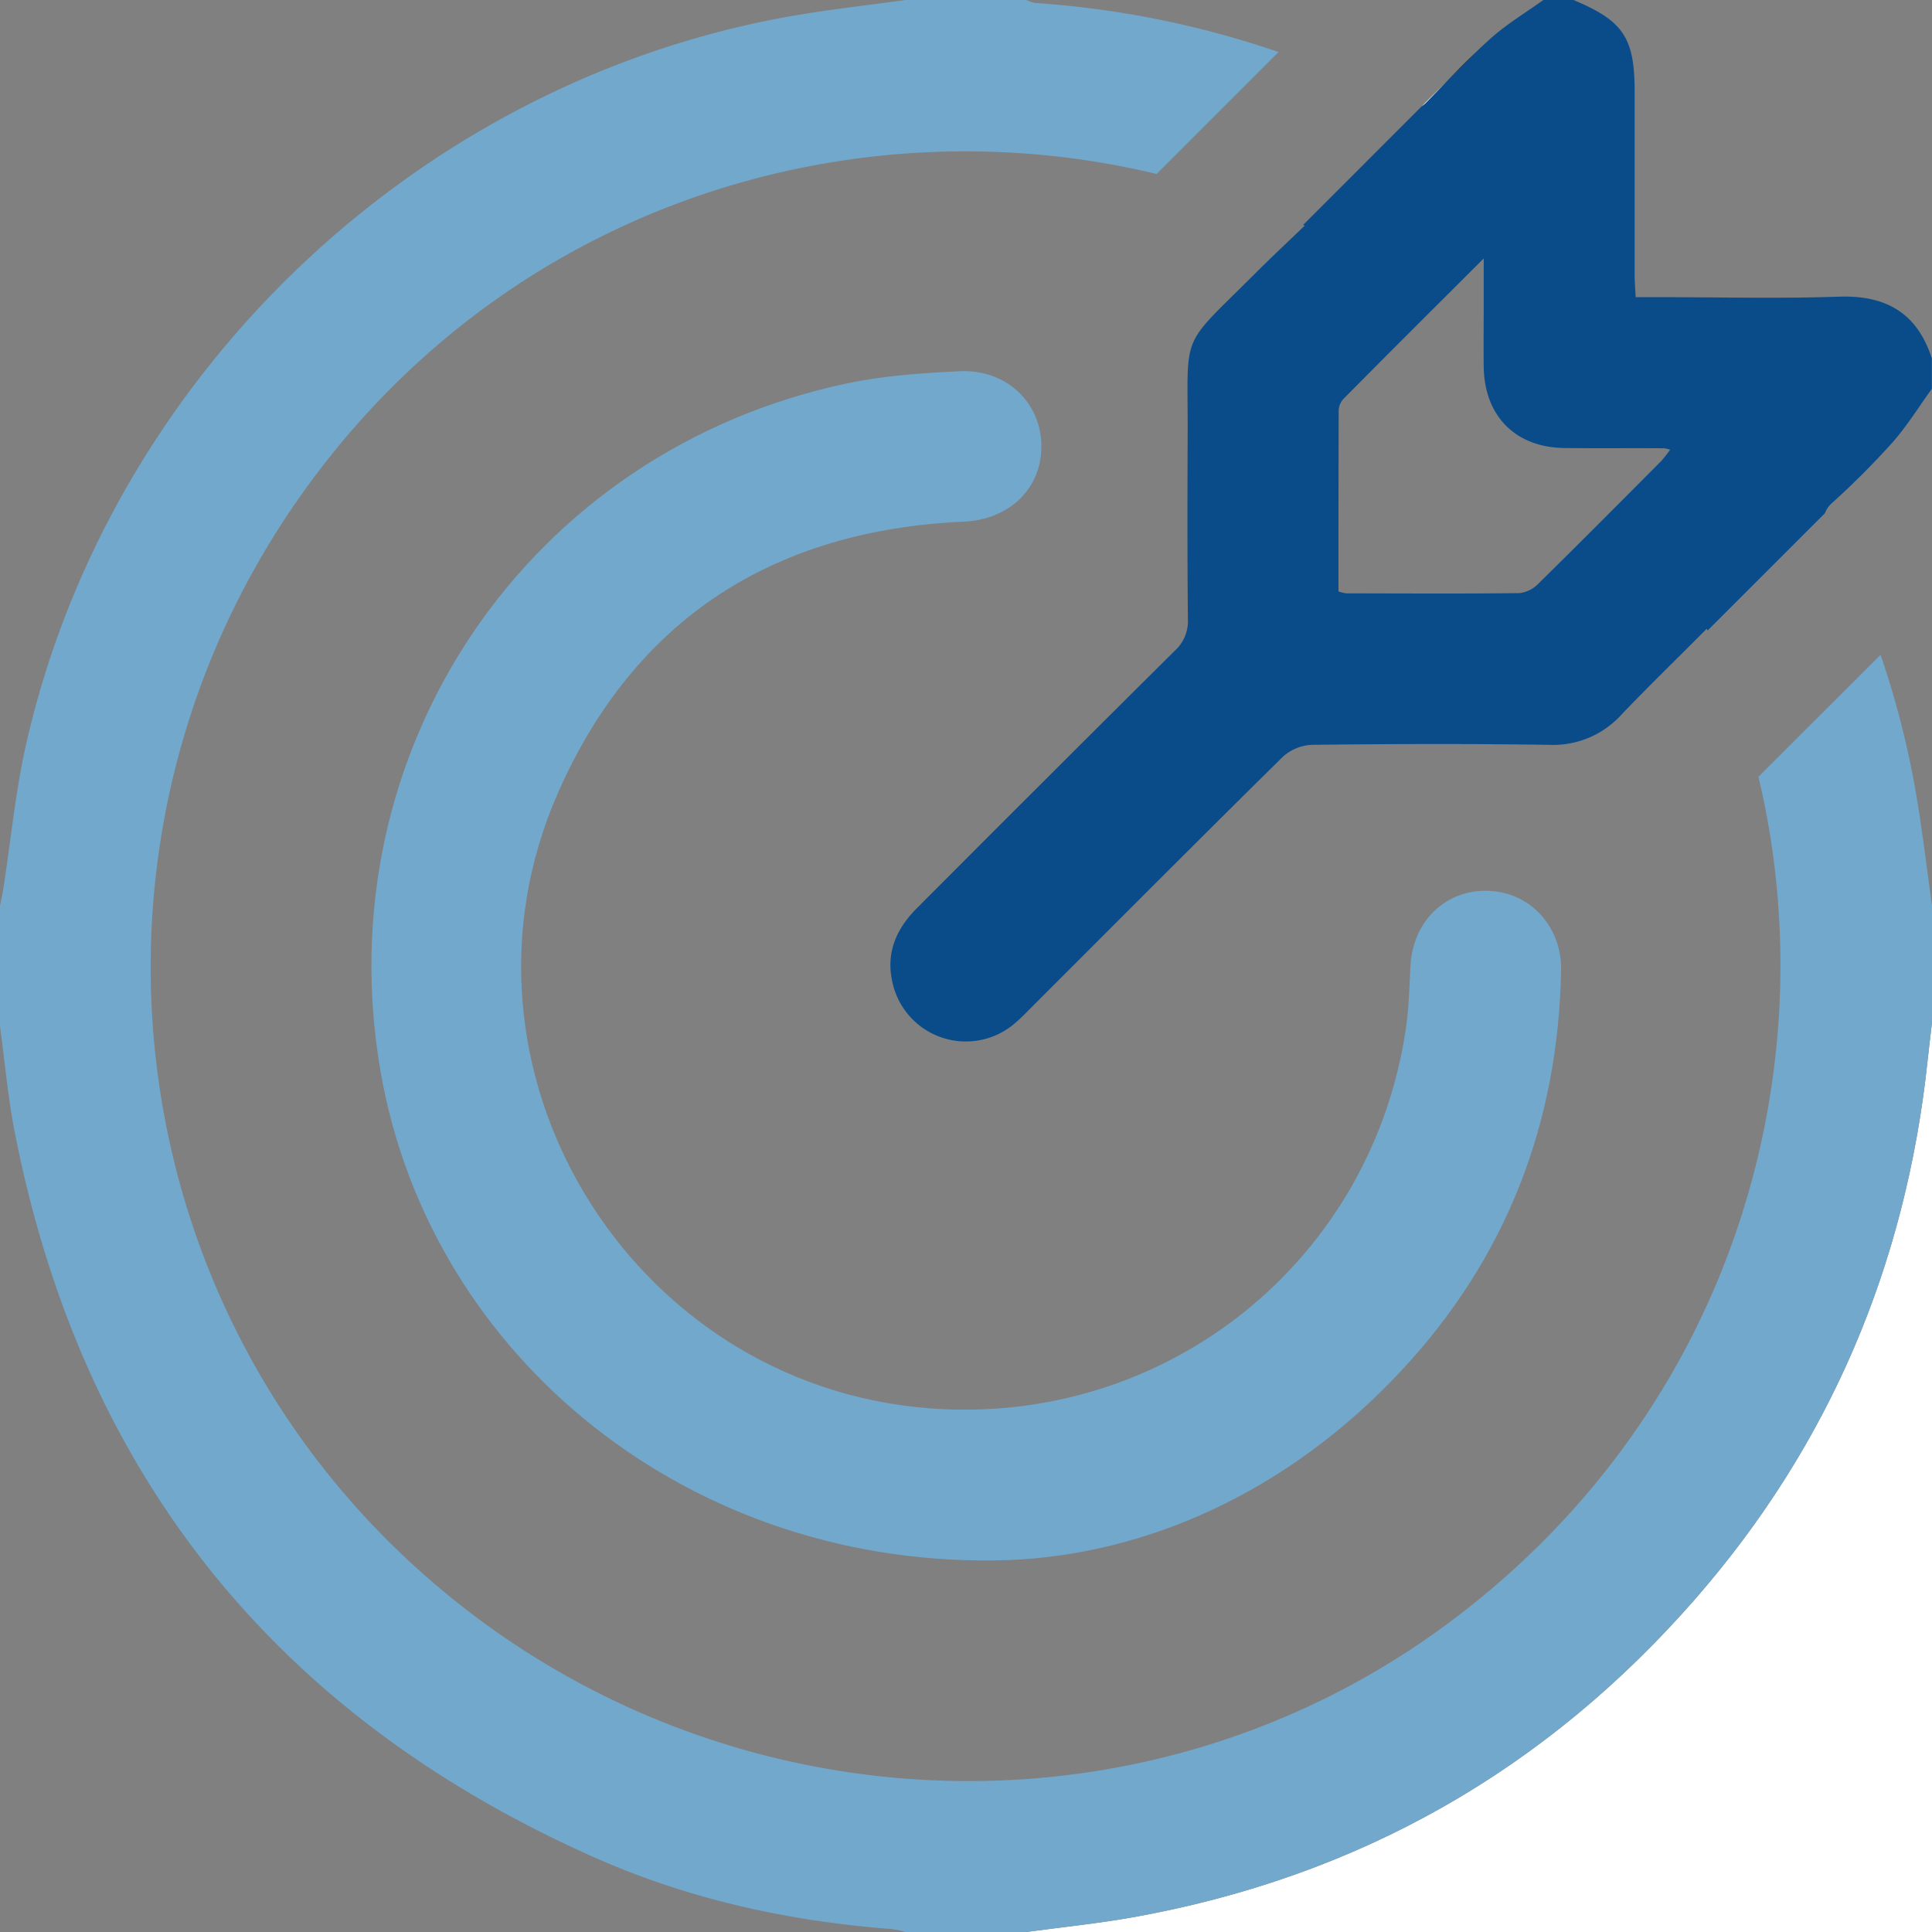
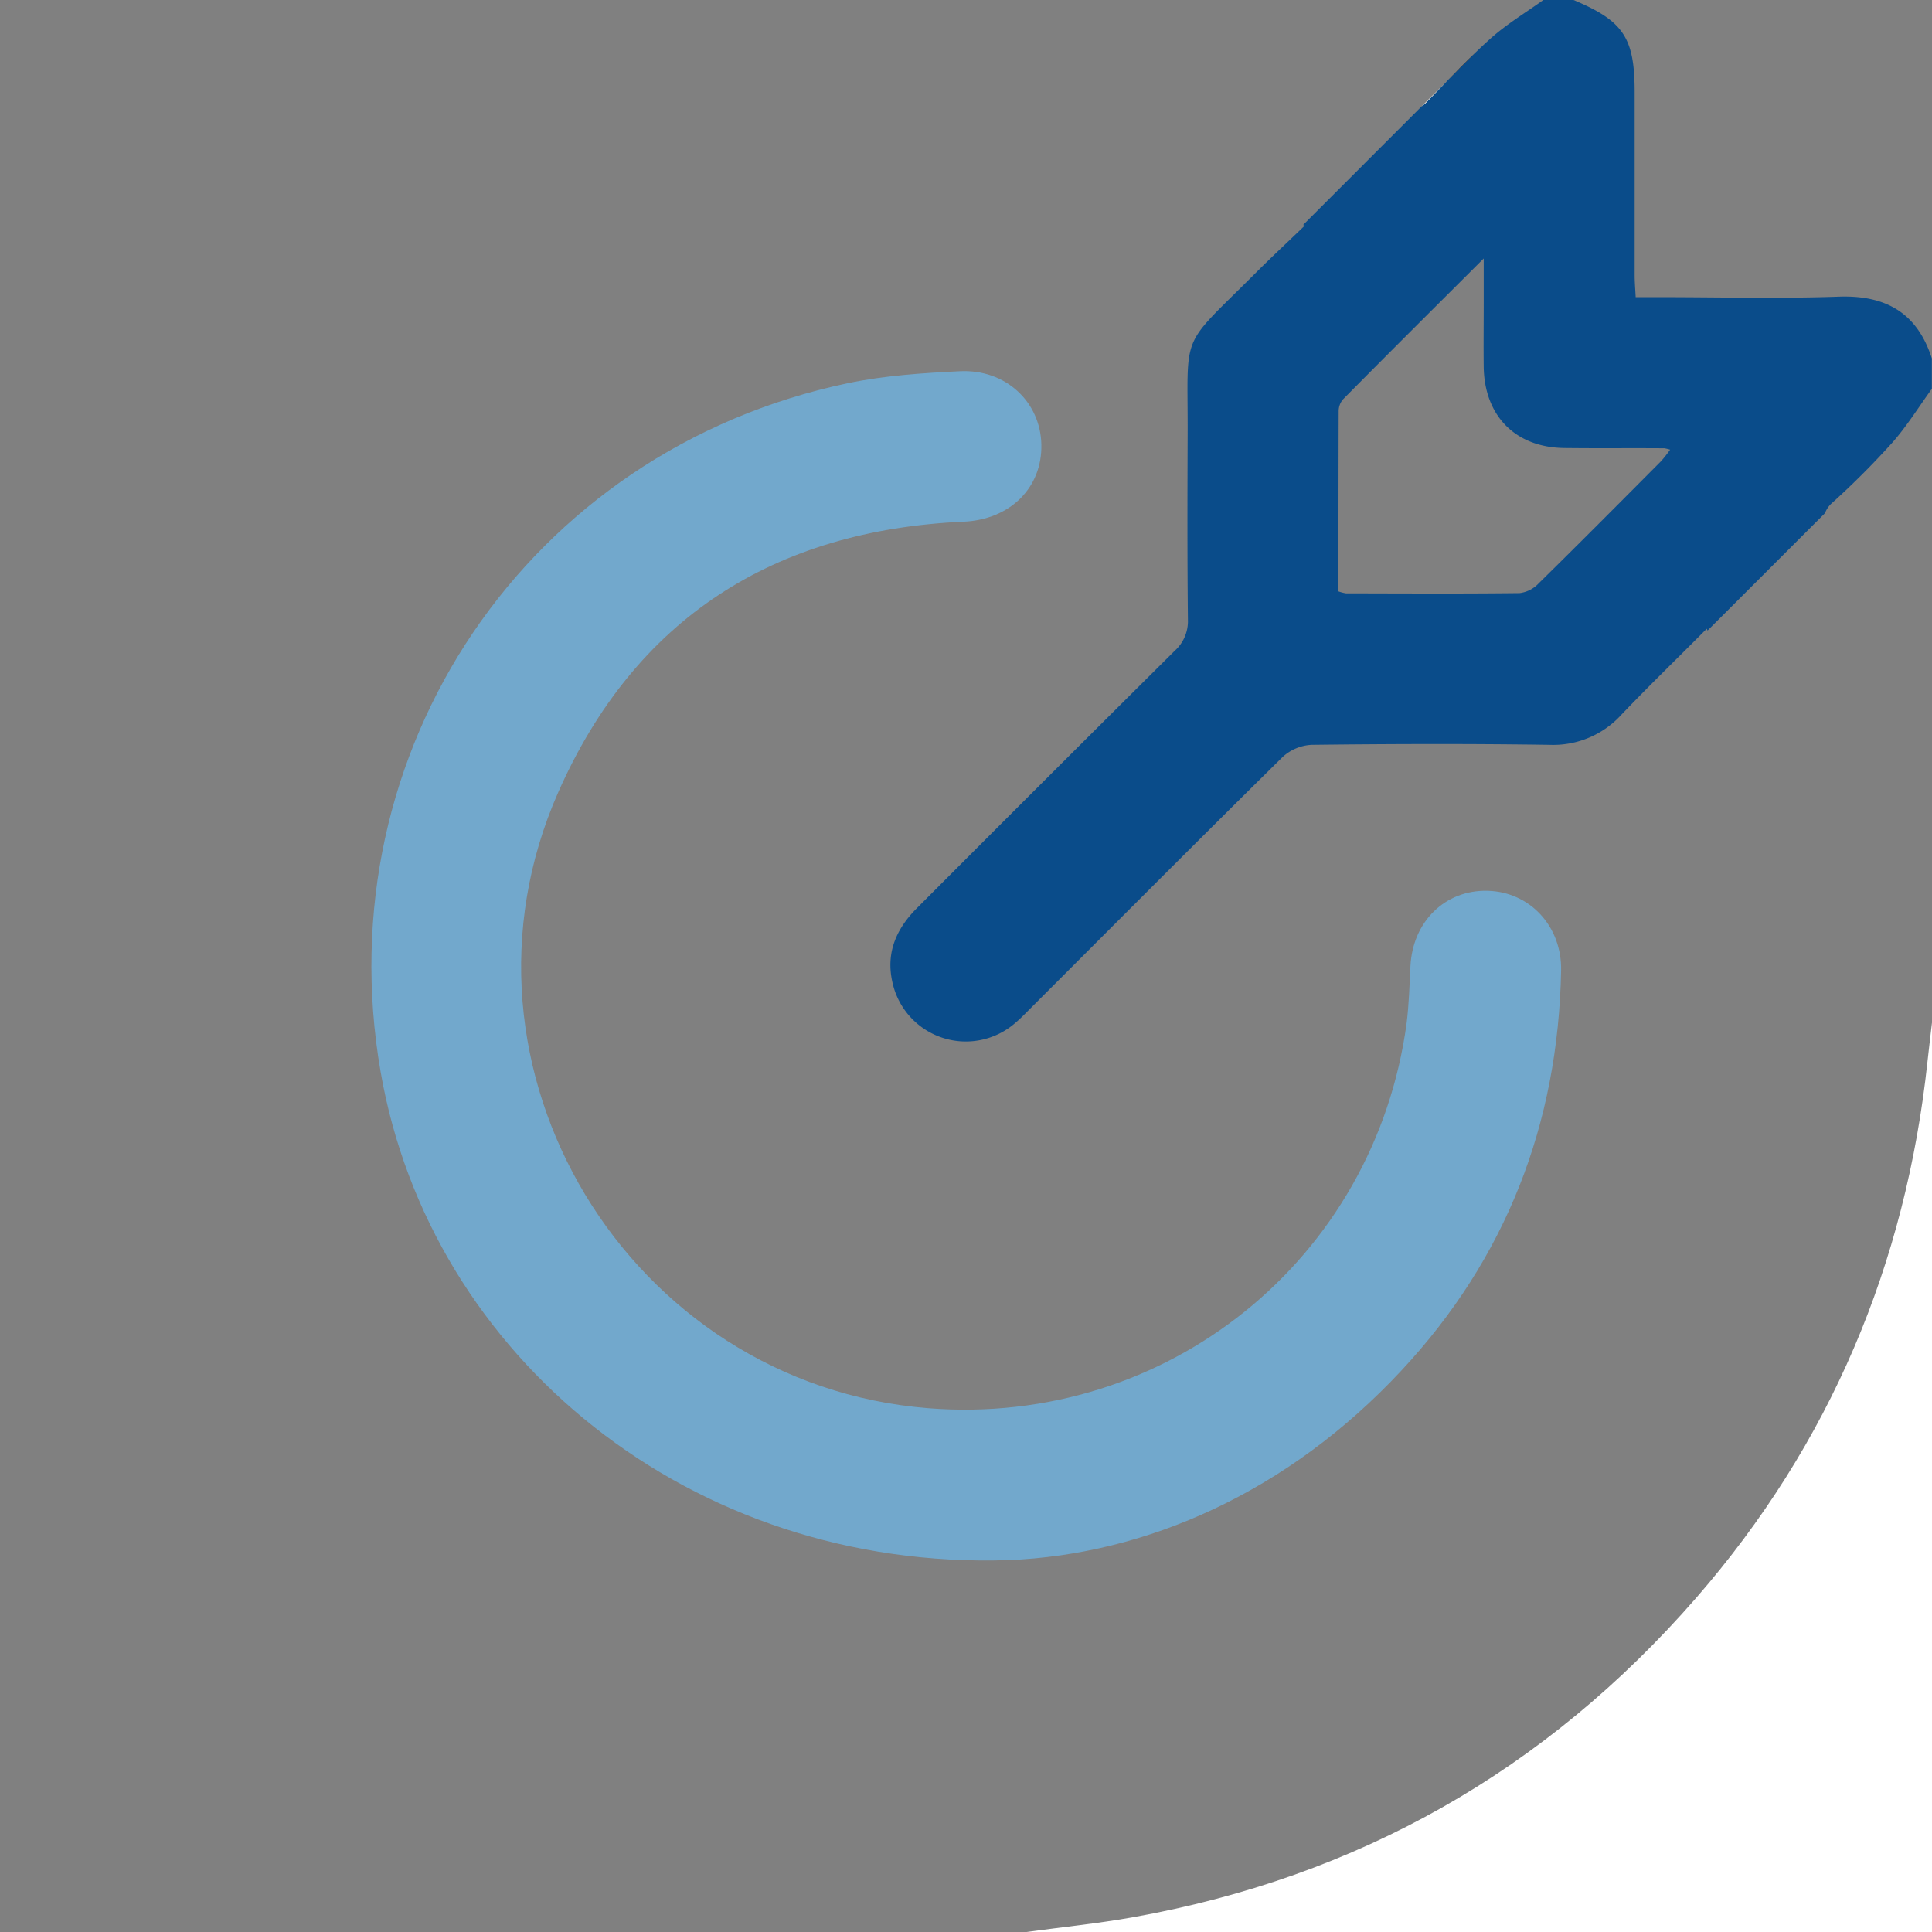
<svg xmlns="http://www.w3.org/2000/svg" id="Layer_1" data-name="Layer 1" viewBox="0 0 512 512">
  <rect x="0" y="0" width="512" height="512" fill="#808080" stroke="none" />
  <defs>
    <style>.cls-1{fill:#fff;}.cls-2{fill:none;}.cls-3{fill:#0a4c8a;}.cls-4{fill:#72a8cc;}.cls-5{opacity:0.5;}</style>
  </defs>
  <path class="cls-1" d="M272,512c9.37-1.28,18.8-2.23,28.1-3.88q89.63-16,149.43-84.7C485,382.64,505.07,335,510.81,281.3c.37-3.43.79-6.87,1.19-10.3V512Z" />
  <path class="cls-2" d="M393.23,80.36V68.45C380.07,81.59,368,93.67,355.91,105.82a4.84,4.84,0,0,0-1.12,3.12c-.07,15.82-.05,31.63-.05,47.73a10.13,10.13,0,0,0,2,.52c15.32,0,30.65.12,46-.06a8.34,8.34,0,0,0,5-2.53c10.93-10.74,21.73-21.62,32.54-32.48a35.38,35.38,0,0,0,2.35-3,11.52,11.52,0,0,0-1.55-.37c-8.83,0-17.66,0-26.49-.07-12.91-.16-21.11-8.42-21.31-21.38C393.16,91.69,393.23,86,393.23,80.36Z" />
  <path class="cls-2" d="M432.23,187.34l20.29-20.29c-.07-.16-.14-.32-.22-.48-7.64,7.68-15.27,15.08-22.6,22.77a24.43,24.43,0,0,1-19.1,8c-21-.26-42-.2-63,0a12.28,12.28,0,0,0-7.7,3.23c-22.31,22-44.41,44.21-66.57,66.36-1.42,1.42-2.8,2.88-4.33,4.16a19.91,19.91,0,0,1-32.55-11.06c-1.67-7.68,1.11-14,6.56-19.43q34.17-34.07,68.29-68.17a10.53,10.53,0,0,0,3.51-8.27c-.17-16.33-.13-32.66-.07-49,.11-27.85-2.34-22.46,17.66-42.51,4.28-4.3,8.73-8.43,13.36-12.9l-.42-.19L331.07,73.87,304.91,47.71l1.6-1.6C228,27.18,137.7,52.75,82.45,127.52,18.2,214.44,27.83,334.89,104.19,409.69,181,484.93,301.29,493,385.87,428.64c74.64-56.76,98.38-146.58,80.17-222.77l-7.64,7.63ZM371.37,363.23c-30.1,32.26-67.6,48.74-104.07,50.21C183.22,416.26,114,359.76,100.86,284c-14.76-85.11,39-164.61,123.79-182.43,9.71-2,19.79-2.7,29.74-3.18,12.11-.59,21.33,8.1,21.58,19.41.26,11.48-8.29,19.91-20.58,20.46-50.29,2.24-87.12,25.66-107.47,71.75C115.68,283,166.58,366.88,246,373.19c63.19,5,118.32-39.42,126.7-102.21.66-5,.79-10,1-15,.58-11.84,9.21-20.3,20.5-20,11.13.3,19.66,9.38,19.43,21.16C412.92,297.83,399.14,333.47,371.37,363.23Z" />
  <path class="cls-3" d="M391.16,13.79l-7.5,7.5c-1.85,1.9-3.69,3.81-5.54,5.72a8.41,8.41,0,0,1-1.34,1.15L345.34,59.61l.42.19c-4.63,4.47-9.08,8.6-13.36,12.9-20,20-17.55,14.66-17.66,42.51-.06,16.34-.1,32.67.07,49a10.53,10.53,0,0,1-3.51,8.27q-34.23,34-68.29,68.17c-5.45,5.44-8.23,11.75-6.56,19.43A19.91,19.91,0,0,0,269,271.14c1.53-1.28,2.91-2.74,4.33-4.16,22.16-22.15,44.26-44.36,66.57-66.36a12.28,12.28,0,0,1,7.7-3.23c21-.25,42-.31,63,0a24.43,24.43,0,0,0,19.1-8c7.33-7.69,15-15.09,22.6-22.77.08.16.15.32.22.48L483.63,136a6.9,6.9,0,0,1,2-2.81,220.42,220.42,0,0,0,15.87-15.9c3.88-4.4,7-9.47,10.46-14.24V95c-3.85-12-12.1-16.82-24.64-16.38-16,.55-31.95.13-47.92.13h-5.93c-.11-2.16-.26-3.92-.27-5.68q0-24.21,0-48.43C433.23,10,430.3,5.59,417,0h-8c-4.65,3.34-9.63,6.33-13.89,10.12C393.77,11.31,392.46,12.54,391.16,13.79Zm23.4,104.94c8.83.11,17.66,0,26.49.07a11.52,11.52,0,0,1,1.55.37,35.38,35.38,0,0,1-2.35,3c-10.81,10.86-21.61,21.74-32.54,32.48a8.34,8.34,0,0,1-5,2.53c-15.32.18-30.65.09-46,.06a10.13,10.13,0,0,1-2-.52c0-16.1,0-31.91.05-47.73a4.84,4.84,0,0,1,1.12-3.12c12-12.15,24.16-24.23,37.32-37.37V80.36c0,5.66-.07,11.33,0,17C393.45,110.31,401.65,118.57,414.56,118.73Z" />
  <path class="cls-1" d="M383.66,21.29l-6.88,6.87A8.41,8.41,0,0,0,378.12,27C380,25.1,381.81,23.19,383.66,21.29Z" />
-   <path class="cls-4" d="M508.13,212.45a237.58,237.58,0,0,0-9.76-38.92L466,205.87c18.21,76.19-5.53,166-80.17,222.77C301.29,493,181,484.93,104.19,409.69c-76.36-74.8-86-195.25-21.74-282.17C137.7,52.75,228,27.18,306.51,46.11l32.32-32.32a249.69,249.69,0,0,0-64.51-13A10.12,10.12,0,0,1,272,0H240c-9.36,1.29-18.77,2.35-28.09,3.89-99.36,16.49-182,94-204.77,192.36-3,12.92-4.22,26.25-6.28,39.39C.63,237.1.29,238.55,0,240v32c1.28,9.38,2.1,18.84,3.92,28.12,17.8,90.65,69.22,154.63,153.53,192.08,25,11.1,51.43,16.94,78.71,19A27.39,27.39,0,0,1,240,512h32c9.37-1.28,18.8-2.23,28.1-3.88q89.63-16,149.43-84.7C485,382.64,505.07,335,510.81,281.3c.37-3.43.79-6.87,1.19-10.3V240C510.72,230.82,509.62,221.6,508.13,212.45Z" />
  <path class="cls-4" d="M246,373.19C166.58,366.88,115.68,283,147.92,210c20.35-46.09,57.18-69.51,107.47-71.75,12.29-.55,20.84-9,20.58-20.46-.25-11.31-9.47-20-21.58-19.41-9.95.48-20,1.14-29.74,3.18C139.9,119.38,86.1,198.88,100.86,284,114,359.76,183.22,416.26,267.3,413.44c36.47-1.47,74-17.95,104.07-50.21,27.77-29.76,41.55-65.4,42.34-106,.23-11.78-8.3-20.86-19.43-21.16-11.29-.31-19.92,8.15-20.5,20-.25,5-.38,10-1,15C364.36,333.77,309.23,378.2,246,373.19Z" />
  <path d="M383.66,21.29l7.5-7.5C388.61,16.23,386.12,18.75,383.66,21.29Z" />
-   <path class="cls-5" d="M383.66,21.29l7.5-7.5C388.61,16.23,386.12,18.75,383.66,21.29Z" />
</svg>